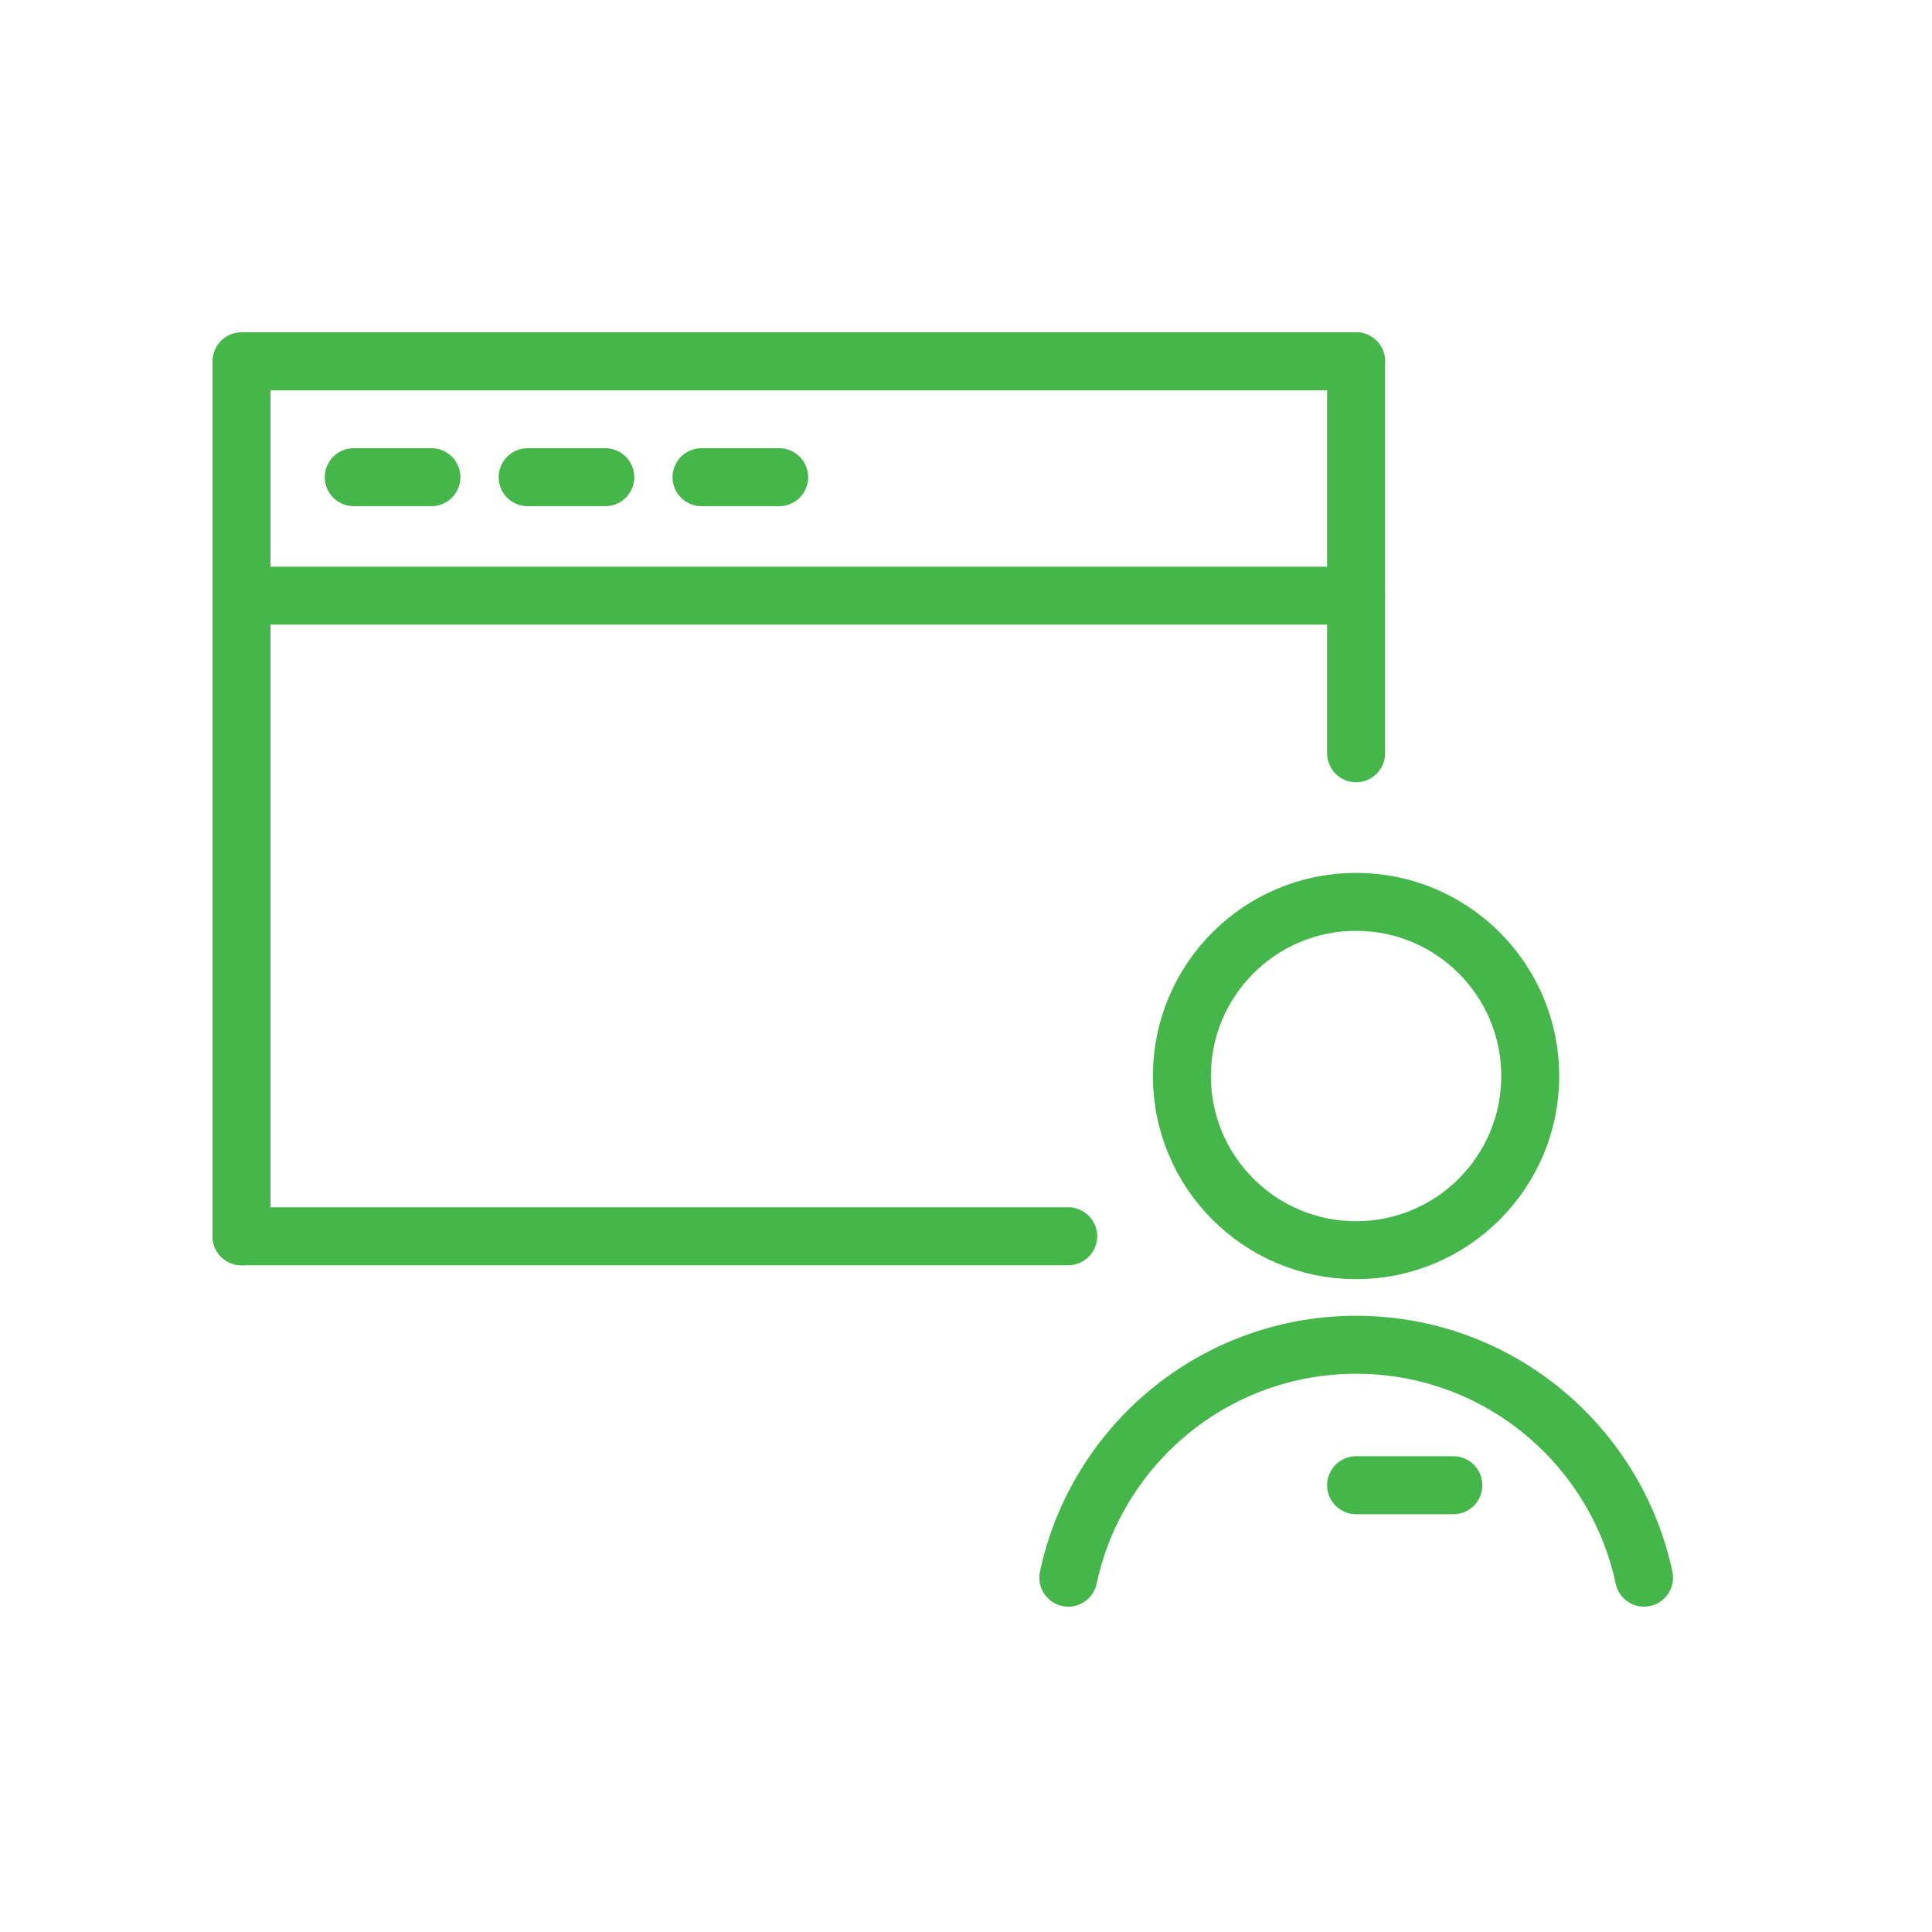
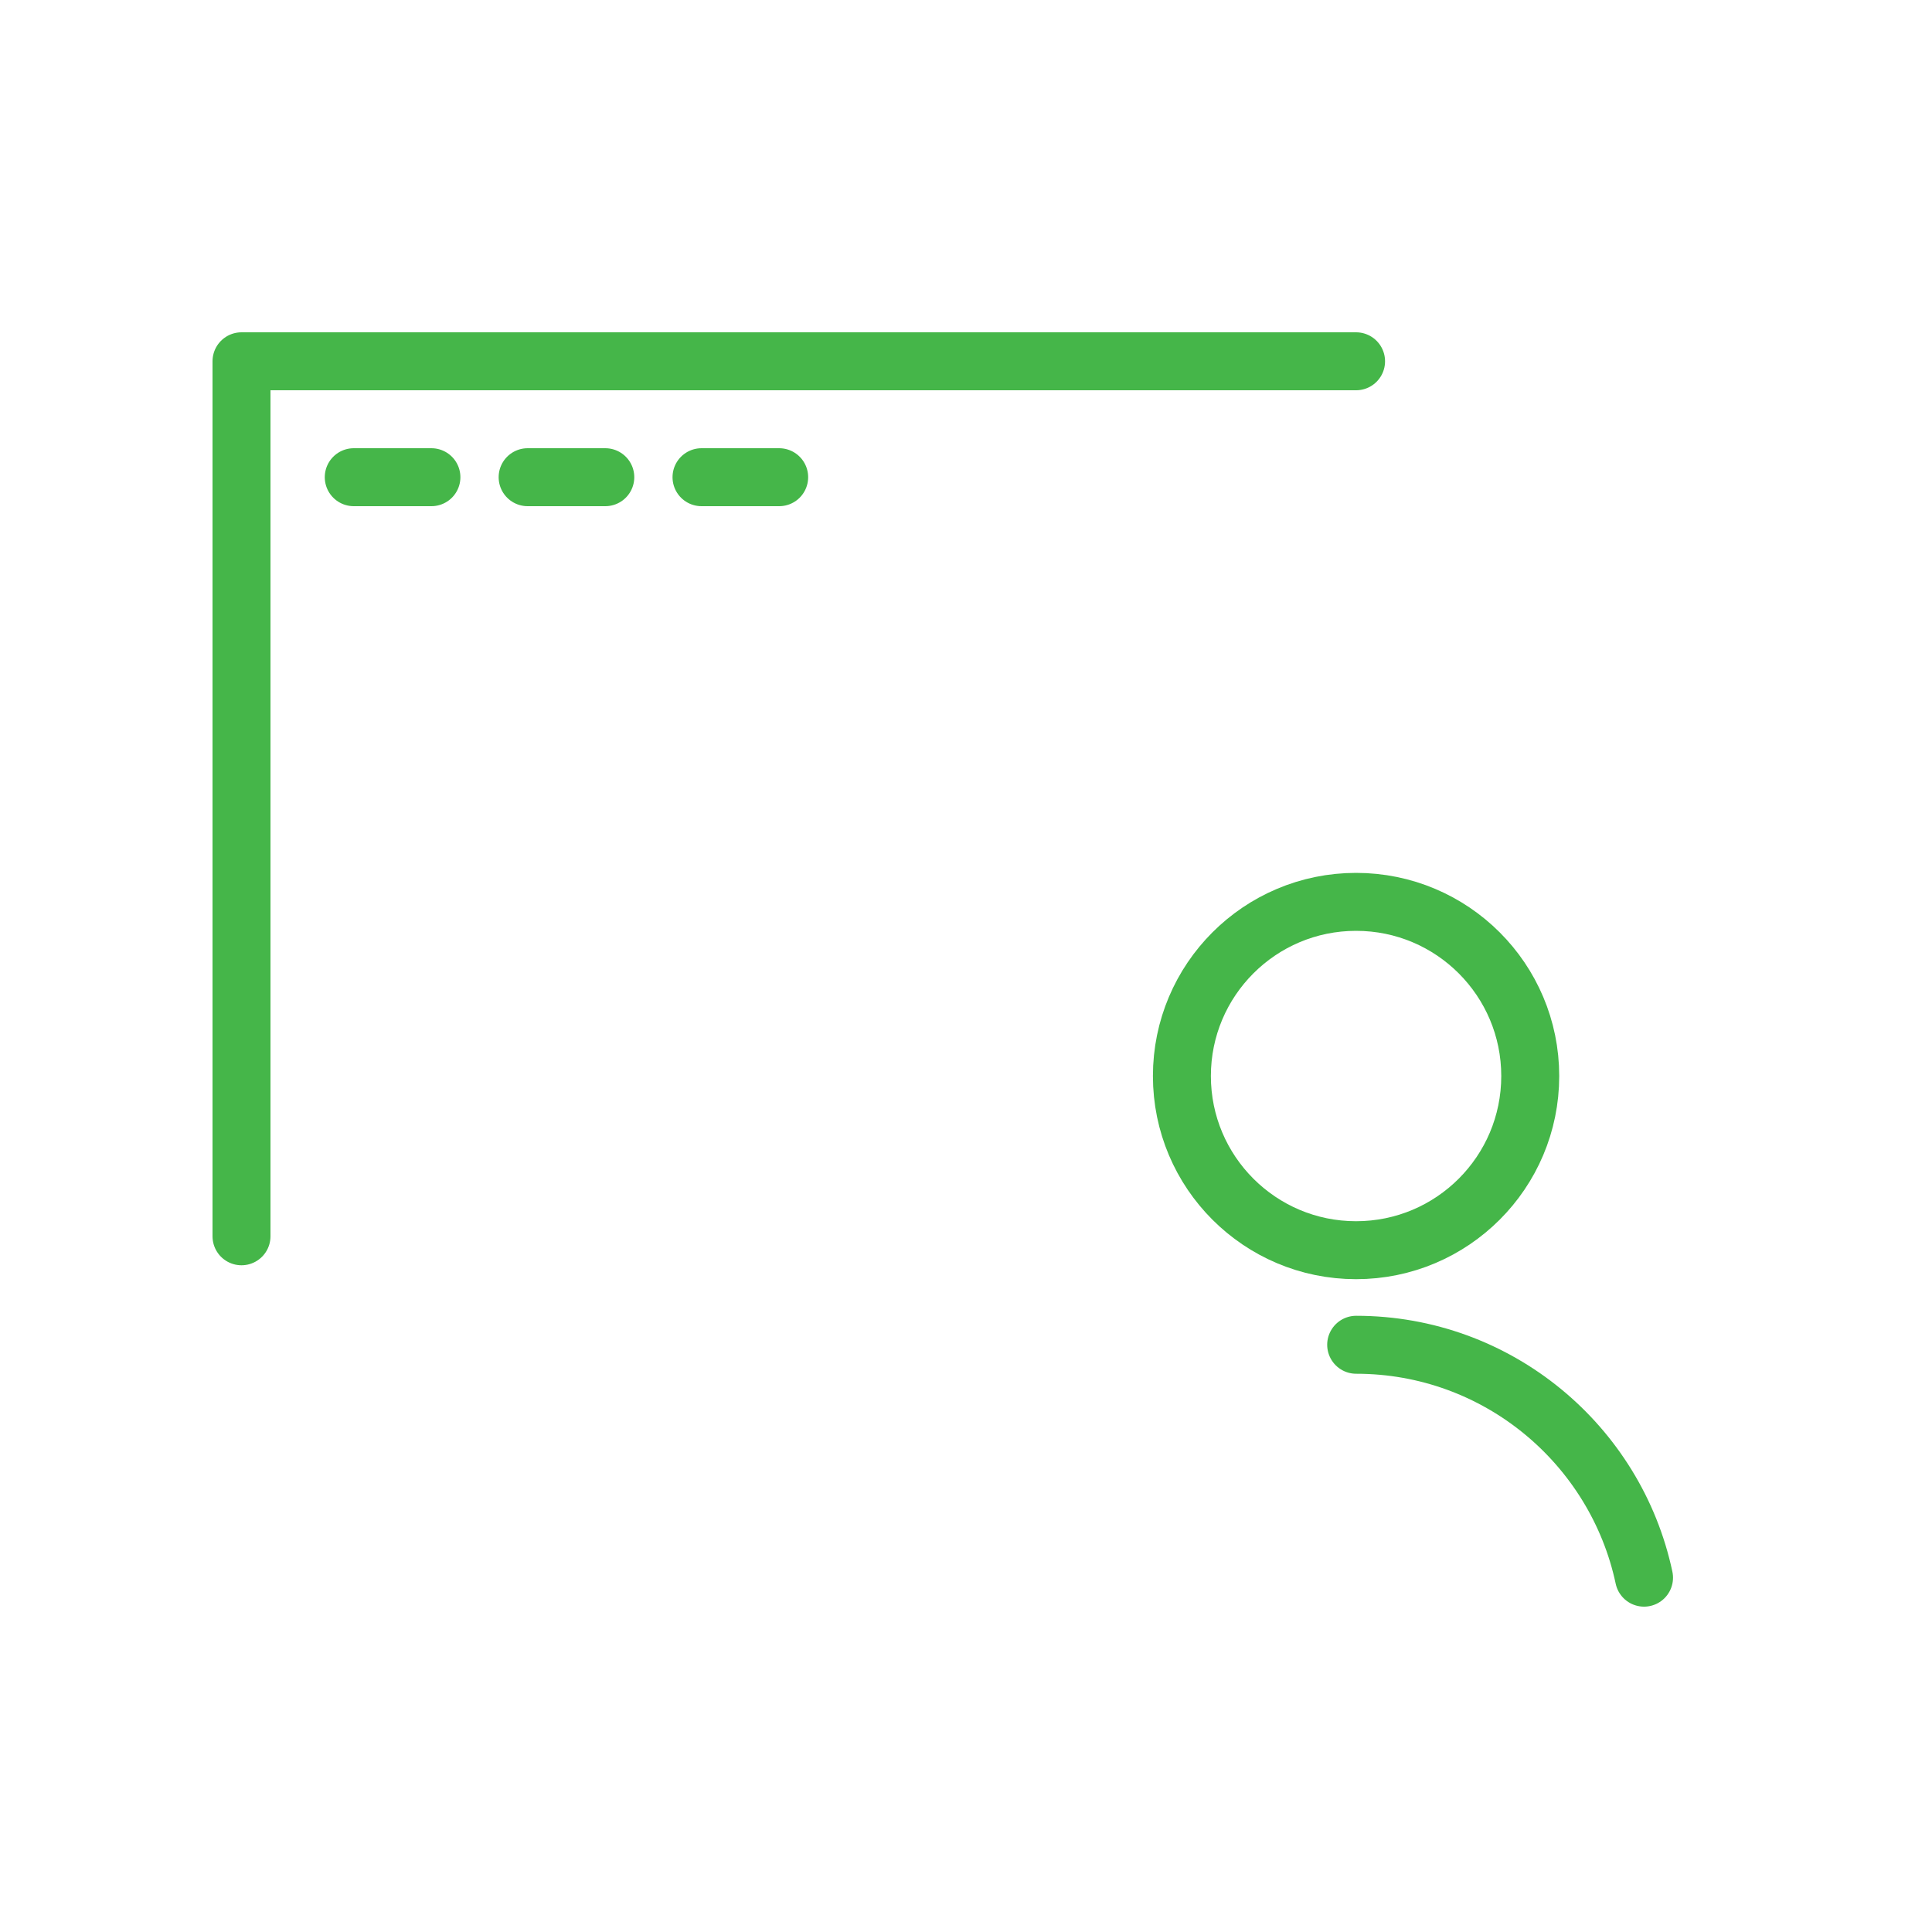
<svg xmlns="http://www.w3.org/2000/svg" id="Layer_1" data-name="Layer 1" viewBox="0 0 200 200">
  <defs>
    <style>
      .cls-1 {
        fill: none;
        stroke: #45b649;
        stroke-linecap: round;
        stroke-linejoin: round;
        stroke-width: 6px;
      }
    </style>
  </defs>
  <g>
    <polyline class="cls-1" points="25 127.98 25 37.4 140.38 37.4" />
-     <line class="cls-1" x1="25" y1="61.66" x2="140.38" y2="61.66" />
    <line class="cls-1" x1="36.62" y1="49.4" x2="44.66" y2="49.4" />
    <line class="cls-1" x1="54.62" y1="49.4" x2="62.66" y2="49.4" />
    <line class="cls-1" x1="72.62" y1="49.4" x2="80.66" y2="49.4" />
  </g>
-   <line class="cls-1" x1="140.38" y1="37.4" x2="140.38" y2="77.98" />
-   <line class="cls-1" x1="110.58" y1="127.98" x2="25" y2="127.98" />
  <g>
    <circle class="cls-1" cx="140.38" cy="111.39" r="18.03" />
-     <path class="cls-1" d="m170.19,163.32c-2.93-13.77-15.16-24.11-29.8-24.11s-26.87,10.33-29.8,24.11" />
-     <line class="cls-1" x1="140.38" y1="153.75" x2="150.45" y2="153.75" />
+     <path class="cls-1" d="m170.19,163.32c-2.93-13.77-15.16-24.11-29.8-24.11" />
  </g>
</svg>